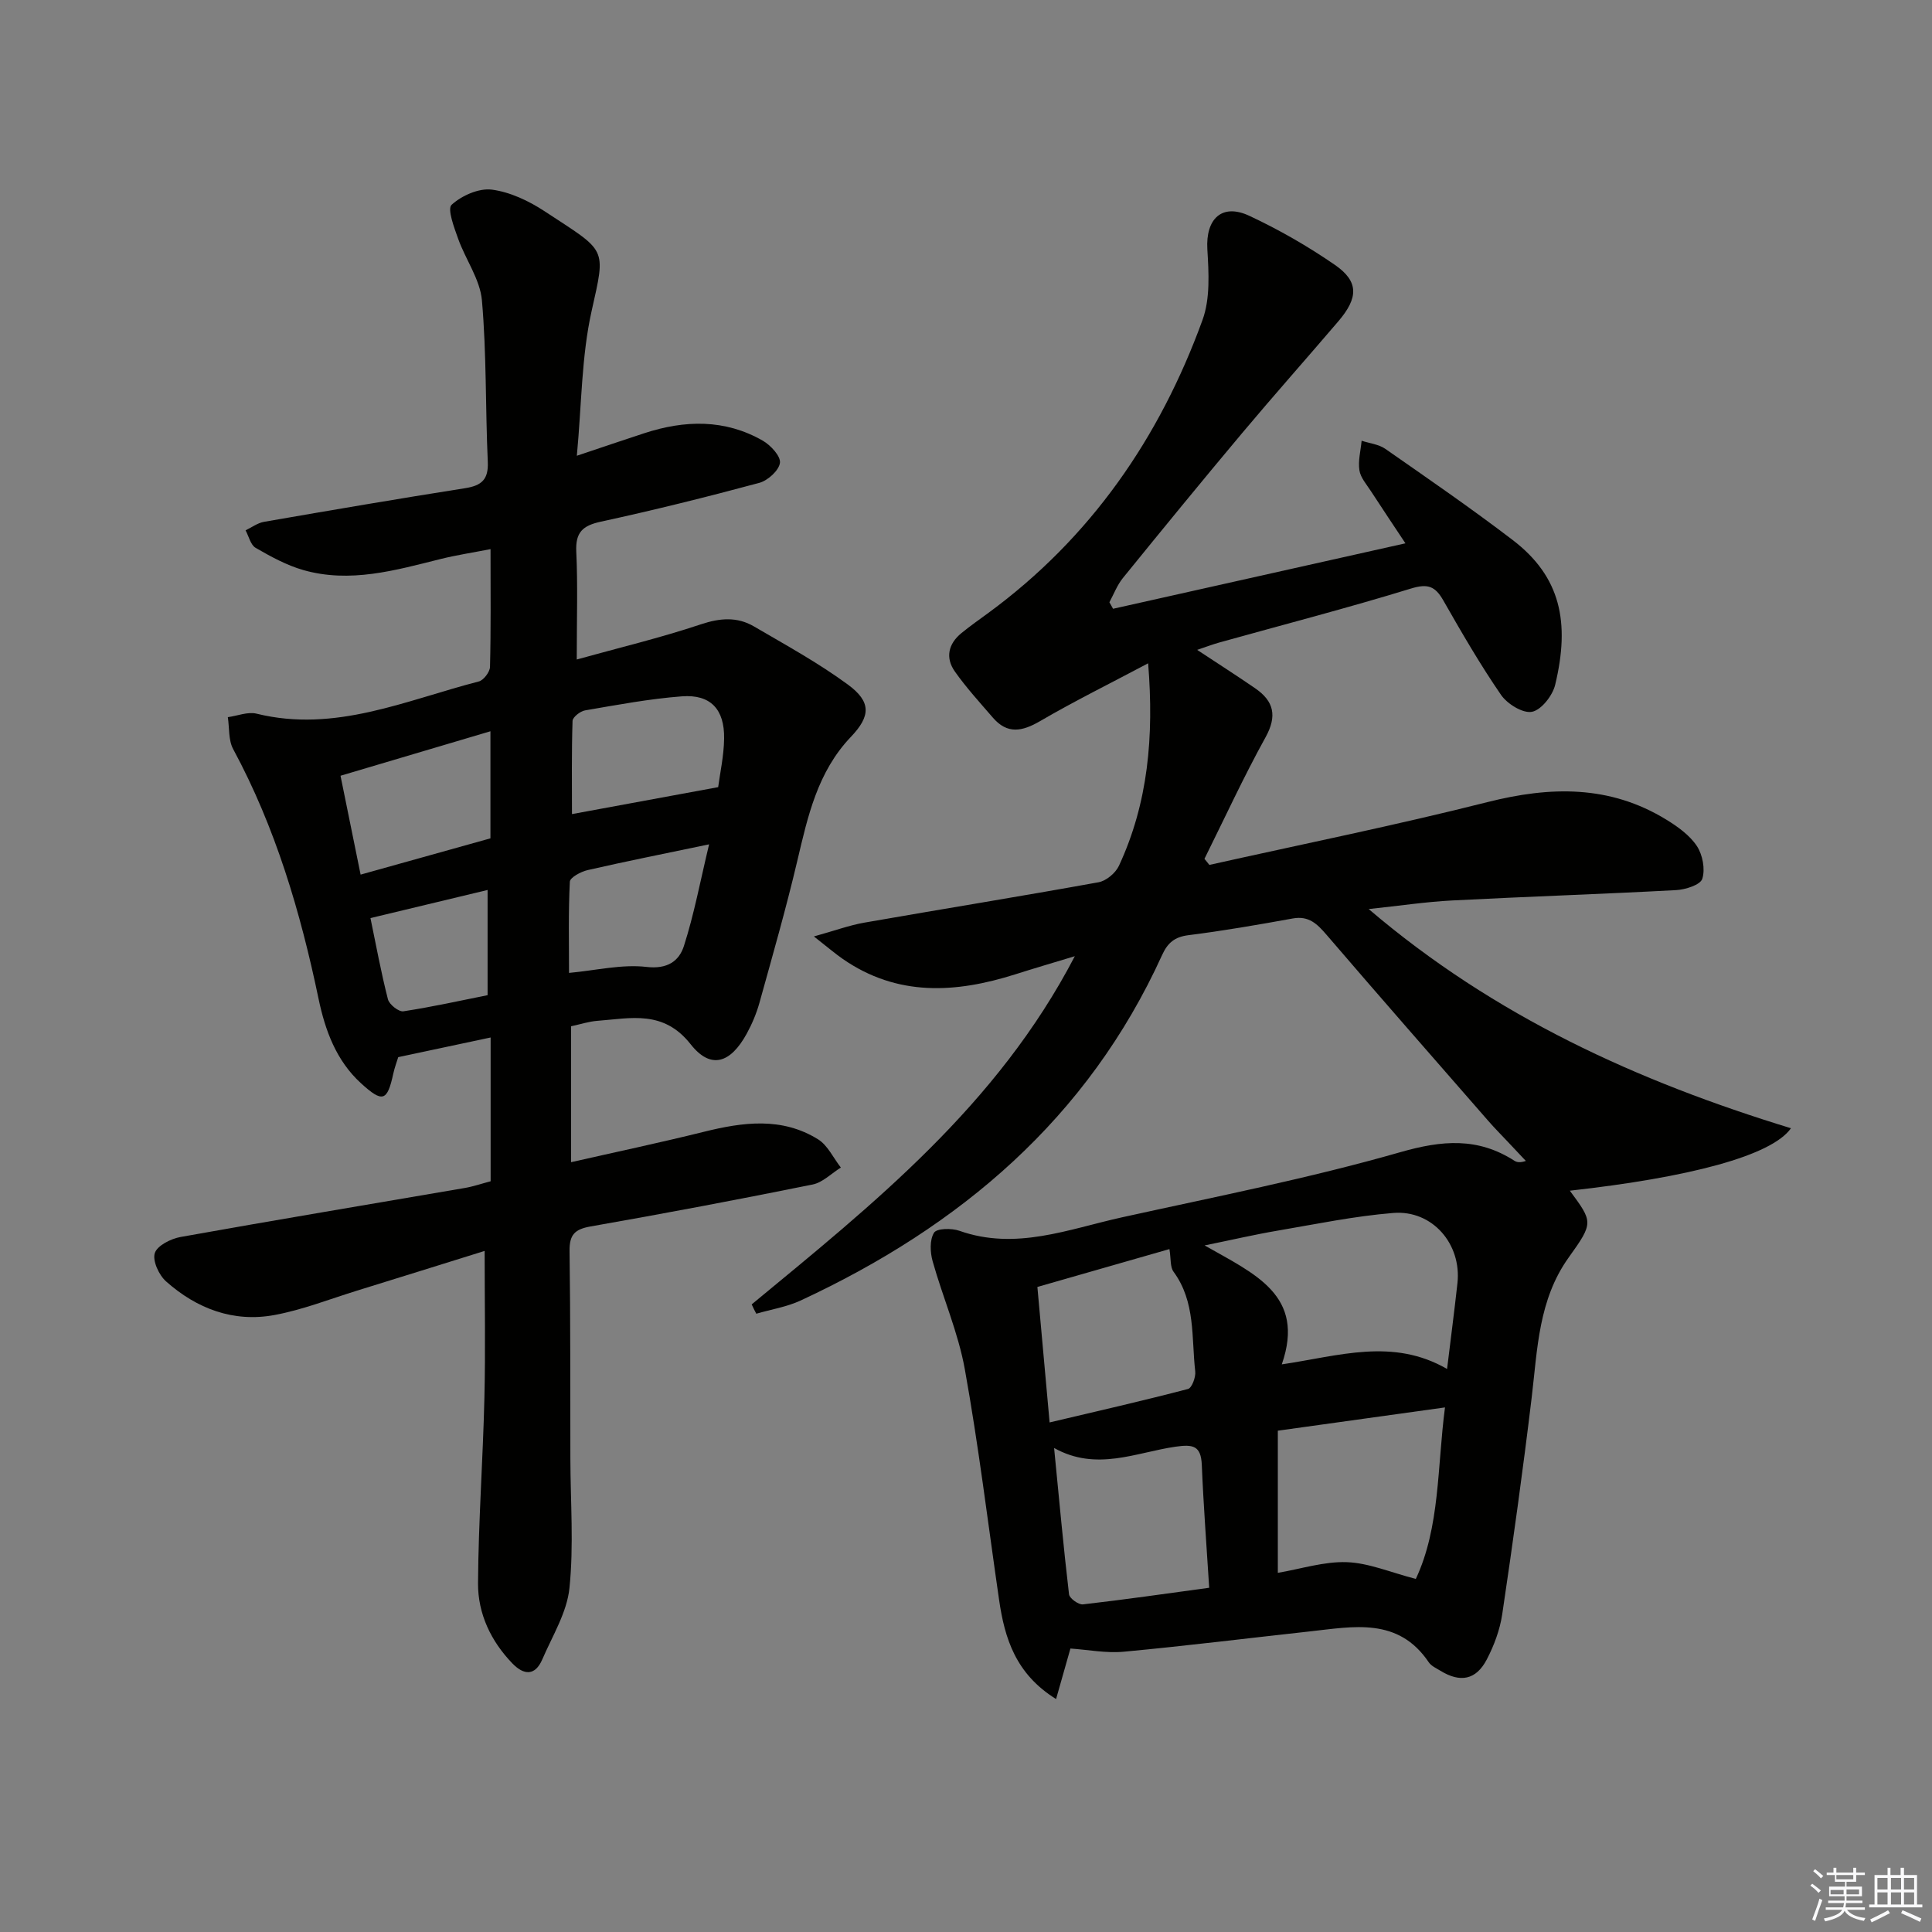
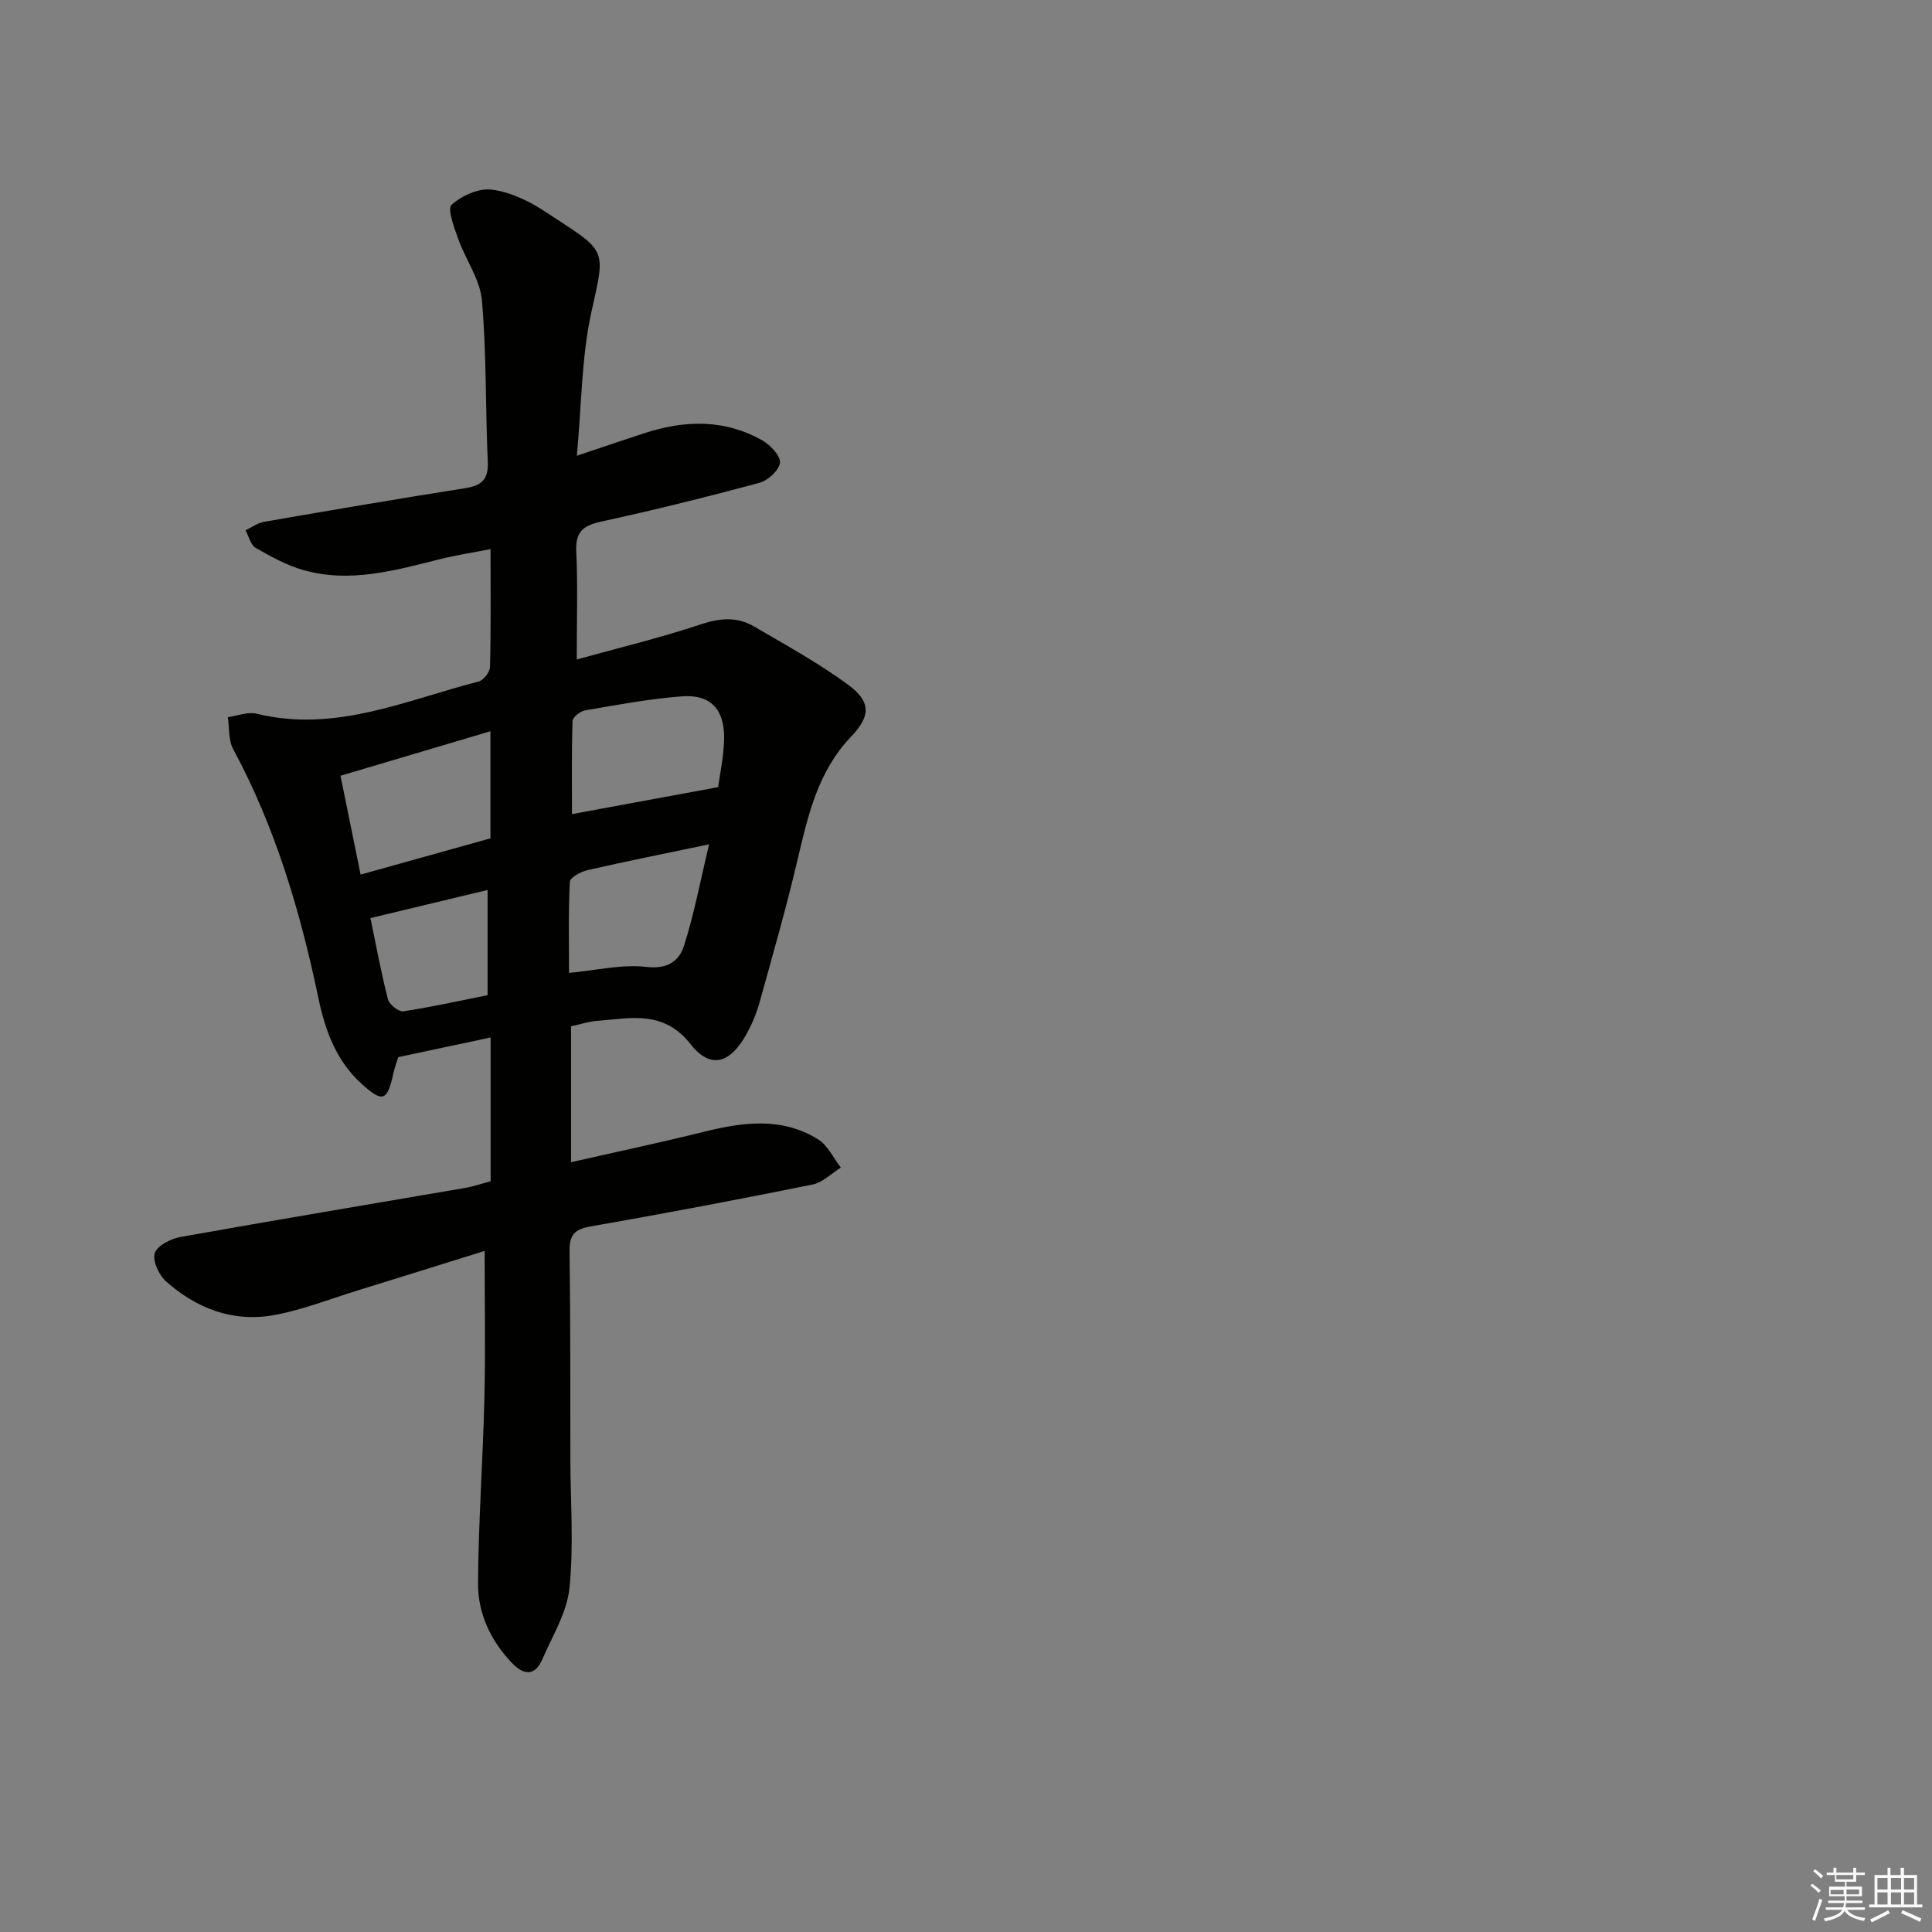
<svg xmlns="http://www.w3.org/2000/svg" enable-background="new 0 0 400 400" viewBox="0 0 400 400">
  <rect x="0" y="0" width="400" height="400" fill="#808080" stroke="none" />
-   <path d="m155.63 270.06c25.17-20.79 50.81-41.16 66.9-72.09-4.76 1.44-8.55 2.55-12.31 3.75-12.37 3.92-24.45 4.65-35.76-3.2-1.59-1.11-3.07-2.38-5.95-4.64 4.36-1.21 7.33-2.31 10.4-2.85 16.17-2.83 32.38-5.44 48.54-8.37 1.59-.29 3.52-1.91 4.22-3.42 6.02-12.96 7.27-26.68 6.04-41.91-7.9 4.19-15.29 7.84-22.41 11.99-3.68 2.14-6.74 2.72-9.71-.71-2.7-3.13-5.51-6.2-7.89-9.57-2.01-2.84-1.38-5.73 1.35-7.96 1.8-1.47 3.7-2.81 5.58-4.18 21.18-15.54 35.46-36.22 44.34-60.66 1.61-4.42 1.29-9.75 1-14.61-.38-6.31 3-9.62 8.71-6.94 6.14 2.87 12.11 6.3 17.69 10.15 4.97 3.43 4.9 6.79.72 11.68-6.59 7.72-13.34 15.31-19.87 23.09-8.35 9.95-16.57 20-24.75 30.08-1.18 1.46-1.87 3.32-2.78 5 .25.45.51.9.76 1.35 20.04-4.48 40.07-8.97 60.53-13.55-2.43-3.67-4.82-7.22-7.15-10.81-.9-1.39-2.15-2.79-2.38-4.32-.3-1.97.27-4.06.46-6.11 1.64.54 3.53.73 4.89 1.67 8.87 6.18 17.79 12.32 26.38 18.88 9.96 7.61 11.91 17.05 8.8 29.99-.54 2.23-2.86 5.2-4.8 5.58-1.88.37-5.11-1.62-6.4-3.49-4.33-6.29-8.17-12.93-11.96-19.57-1.68-2.94-3.2-3.53-6.69-2.46-13.15 4.04-26.49 7.49-39.74 11.19-1.36.38-2.68.89-4.53 1.51 4.36 2.88 8.23 5.35 12.02 7.96 3.86 2.66 4.58 5.71 2.14 10.13-4.54 8.21-8.47 16.76-12.65 25.17.34.42.68.84 1.02 1.26 19.21-4.29 38.52-8.19 57.6-13.01 12.99-3.28 25.28-3.55 36.99 3.63 2.37 1.45 4.84 3.22 6.33 5.46 1.2 1.81 1.77 4.8 1.13 6.8-.4 1.26-3.5 2.24-5.44 2.34-15.44.83-30.9 1.34-46.35 2.14-5.43.28-10.83 1.1-17.28 1.78 26.06 22.23 55.65 35.66 87.43 45.38-4.02 5.72-21.13 10.19-45.78 12.93 4.79 6.5 4.94 6.6-.24 13.83-6.26 8.74-6.46 18.93-7.66 28.98-1.8 14.99-3.88 29.96-6.1 44.89-.48 3.22-1.69 6.46-3.2 9.36-2.22 4.25-5.49 4.85-9.6 2.33-.85-.52-1.89-.98-2.41-1.75-6.33-9.39-15.59-7.38-24.57-6.4-12.86 1.41-25.7 3.01-38.58 4.21-3.65.34-7.39-.41-11.04-.66-.8 2.82-1.77 6.25-2.97 10.46-8.35-5.18-10.64-12.53-11.8-20.54-2.31-15.92-4.24-31.9-7.09-47.72-1.37-7.62-4.57-14.89-6.67-22.39-.52-1.86-.63-4.42.29-5.9.56-.91 3.65-.97 5.25-.4 11.67 4.13 22.59-.34 33.64-2.78 19.27-4.25 38.69-8.06 57.64-13.49 8.68-2.49 16.05-3.1 23.63 1.77.52.33 1.18.44 2.37.04-1.24-1.32-2.49-2.64-3.73-3.96-1.37-1.46-2.78-2.87-4.09-4.38-11.16-12.79-22.35-25.55-33.4-38.43-1.96-2.28-3.69-4.04-7.04-3.43-7.17 1.3-14.37 2.55-21.6 3.46-2.87.36-4.31 1.6-5.45 4.11-15.38 33.82-41.79 56.17-74.82 71.52-2.87 1.33-6.12 1.85-9.2 2.74-.35-.63-.65-1.28-.95-1.93zm143.97 13.37c.76-6.28 1.52-12.02 2.15-17.78.88-8.09-5.2-15.17-13.28-14.52-8.05.65-16.02 2.31-24 3.67-4.71.8-9.37 1.89-15.07 3.05 10.35 5.91 20.97 10.3 15.98 24.63 11.89-1.76 22.98-5.54 34.22.95zm-35.04 42.21c4.83-.82 9.59-2.38 14.29-2.21 4.52.16 8.99 2.1 14.28 3.47 5.03-10.72 4.42-23.19 6.04-35.51-11.88 1.66-23.04 3.21-34.61 4.82zm-46.32-25.85c1.04 10.58 1.93 20.46 3.09 30.3.1.83 1.98 2.19 2.89 2.08 8.66-.99 17.29-2.24 26.13-3.44-.56-8.93-1.19-17.18-1.53-25.43-.17-4.01-1.83-4.29-5.42-3.78-8.19 1.18-16.39 5.18-25.16.27zm-3.46-33.34c.87 9.69 1.67 18.54 2.53 28.05 10.03-2.37 19.38-4.5 28.66-6.93.79-.21 1.63-2.45 1.49-3.64-.8-7.01.1-14.39-4.49-20.63-.73-.99-.52-2.68-.85-4.69-9.09 2.6-17.95 5.14-27.34 7.84z" fill="#010100" />
  <path d="m119.41 136.54c8.63-2.4 17.29-4.47 25.7-7.28 3.96-1.32 7.5-1.6 10.98.43 6.59 3.85 13.32 7.54 19.45 12.04 4.84 3.56 4.76 6.5.63 10.83-6.92 7.25-8.92 16.44-11.11 25.72-2.32 9.84-5.11 19.57-7.82 29.32-.62 2.22-1.54 4.41-2.65 6.43-3.36 6.12-7.44 7.45-11.6 2.17-5.64-7.15-12.38-5.37-19.29-4.85-1.77.13-3.51.71-5.47 1.13v28.14c9.28-2.11 18.42-4.04 27.49-6.29 8.12-2.02 16.16-3.1 23.66 1.56 2 1.25 3.16 3.86 4.71 5.84-1.94 1.2-3.74 3.08-5.84 3.51-15.28 3.09-30.6 5.99-45.96 8.68-3.28.57-4.41 1.7-4.37 5.08.2 14.33.13 28.66.17 43 .02 8.94.72 17.95-.19 26.79-.52 5.06-3.53 9.9-5.62 14.76-1.49 3.46-3.81 3.31-6.2.84-4.46-4.62-7.14-10.31-7.11-16.58.08-12.79 1.02-25.58 1.32-38.37.24-9.93.05-19.87.05-30.45-8.46 2.64-17.42 5.44-26.38 8.21-5.69 1.76-11.31 3.98-17.13 5.06-8.49 1.58-16.1-1.31-22.45-6.96-1.48-1.31-2.84-4.28-2.33-5.86.5-1.56 3.33-2.98 5.35-3.34 19.58-3.51 39.21-6.77 58.82-10.14 1.77-.3 3.48-.9 5.36-1.39 0-9.8 0-19.41 0-29.77-6.47 1.38-12.56 2.67-19.13 4.07-.3.98-.75 2.17-1.02 3.4-1.25 5.75-2.2 6.1-6.69 2.01-5.13-4.69-7.41-10.92-8.79-17.51-3.75-17.96-8.9-35.41-17.67-51.67-1.01-1.86-.77-4.4-1.11-6.62 1.99-.27 4.14-1.17 5.96-.72 16.27 4.01 30.93-2.8 46-6.67 1-.26 2.29-1.96 2.32-3.02.2-7.81.11-15.63.11-24.38-3.78.74-7.1 1.24-10.35 2.05-9.37 2.34-18.74 5.05-28.43 2.28-3.45-.99-6.73-2.79-9.86-4.6-1.04-.6-1.4-2.38-2.08-3.62 1.27-.6 2.48-1.53 3.82-1.76 13.88-2.41 27.76-4.78 41.67-6.97 3.4-.54 4.83-1.81 4.66-5.46-.5-11.13-.24-22.32-1.21-33.4-.38-4.37-3.39-8.47-4.93-12.79-.83-2.32-2.28-6.17-1.35-7.02 2.08-1.9 5.63-3.48 8.32-3.14 3.79.49 7.68 2.34 10.95 4.49 12.93 8.5 12.71 7.26 9.71 20.68-2.1 9.41-2.05 19.3-3.05 29.93 5.52-1.85 9.73-3.29 13.97-4.67 8.38-2.74 16.68-2.95 24.53 1.55 1.63.94 3.73 3.21 3.55 4.59-.21 1.58-2.51 3.66-4.27 4.14-10.88 2.93-21.82 5.65-32.83 8.04-3.76.82-5.25 2.21-5.07 6.19.33 6.89.1 13.88.1 22.34zm-44.75 44.54c9.57-2.67 18.29-5.11 26.88-7.51 0-7.29 0-14.31 0-22.17-10.59 3.14-20.53 6.09-31.04 9.21 1.42 6.97 2.73 13.41 4.16 20.47zm74.03-18.11c.37-2.87 1.18-6.45 1.23-10.04.1-6.1-2.82-9.21-8.75-8.76-6.72.51-13.39 1.77-20.05 2.91-.99.17-2.55 1.4-2.58 2.17-.21 6.5-.12 13.01-.12 19.3 9.99-1.84 19.68-3.63 30.27-5.58zm-1.88 11.84c-9.27 1.94-17.23 3.52-25.13 5.33-1.4.32-3.65 1.52-3.7 2.41-.32 6.35-.17 12.72-.17 18.88 5.61-.52 10.93-1.83 16.03-1.24 4.34.51 6.76-1.21 7.76-4.34 2.1-6.54 3.37-13.36 5.21-21.04zm-45.86 31.23c0-7.9 0-14.7 0-21.78-8.68 2.08-16.46 3.95-24.25 5.82 1.16 5.58 2.19 11.25 3.62 16.82.28 1.08 2.24 2.62 3.2 2.48 6.02-.92 11.98-2.25 17.43-3.34z" fill="#010100" />
  <g fill="#fafafb">
    <path d="m374.8 390.4.4-.4c.7.5 1.3 1 1.8 1.4l-.5.5c-.5-.6-1.1-1.1-1.7-1.5zm1 7.3-.6-.3c.5-1.4 1.1-2.8 1.5-4.3.2.1.4.2.6.3-.5 1.3-1 2.8-1.5 4.3zm-.4-10.3.4-.4c.4.3 1 .8 1.7 1.4l-.5.5c-.4-.5-1-1-1.6-1.5zm2.5.3h1.7v-1h.6v1h3.5v-1h.6v1h1.8v.5h-1.8v1.4h-2v1h3.2v2h-3.2v.9h3.3v.5h-3.4c0 .3-.1.6-.1.9h4v.5h-3.7c.7.9 1.9 1.5 3.8 1.7-.1.2-.2.4-.3.6-2.1-.4-3.5-1.1-4-2.1-.4 1-1.8 1.7-4 2.2-.1-.2-.2-.4-.3-.6 2.1-.4 3.4-1 3.8-1.8h-3.4v-.5h3.6c.1-.3.1-.6.2-.9h-3.3v-.5h3.4c0-.3 0-.6 0-.9h-3.2v-2h3.3v-1h-2.1v-1.4h-1.7v-.5zm1.1 3.5v1h2.7c0-.3 0-.4 0-.4 0-.1 0-.2 0-.2 0-.1 0-.2 0-.3h-2.7zm1.2-3v.9h3.5v-.9zm4.7 3h-2.6v.6.4h2.6z" />
    <path d="m393.6 386.7h.6v1.5h2.7v6.1h1.1v.6h-11v-.6h1.1v-6.1h2.7v-1.5h.6v1.5h2.1v-1.5zm-2.7 8.8.4.6c-1.2.6-2.5 1.3-3.8 1.9-.1-.2-.2-.4-.3-.6 1.2-.6 2.5-1.2 3.7-1.9zm-2.2-6.7v2.4h2.1v-2.4zm0 3v2.5h2.1v-2.5zm2.8-3v2.4h2.1v-2.4zm0 3v2.5h2.1v-2.5zm6 6.1c-1.4-.7-2.7-1.3-3.9-1.8l.3-.6c1.5.6 2.7 1.2 3.9 1.7zm-1.2-9.1h-2.1v2.4h2.1zm-2.1 3v2.5h2.1v-2.5z" />
  </g>
</svg>